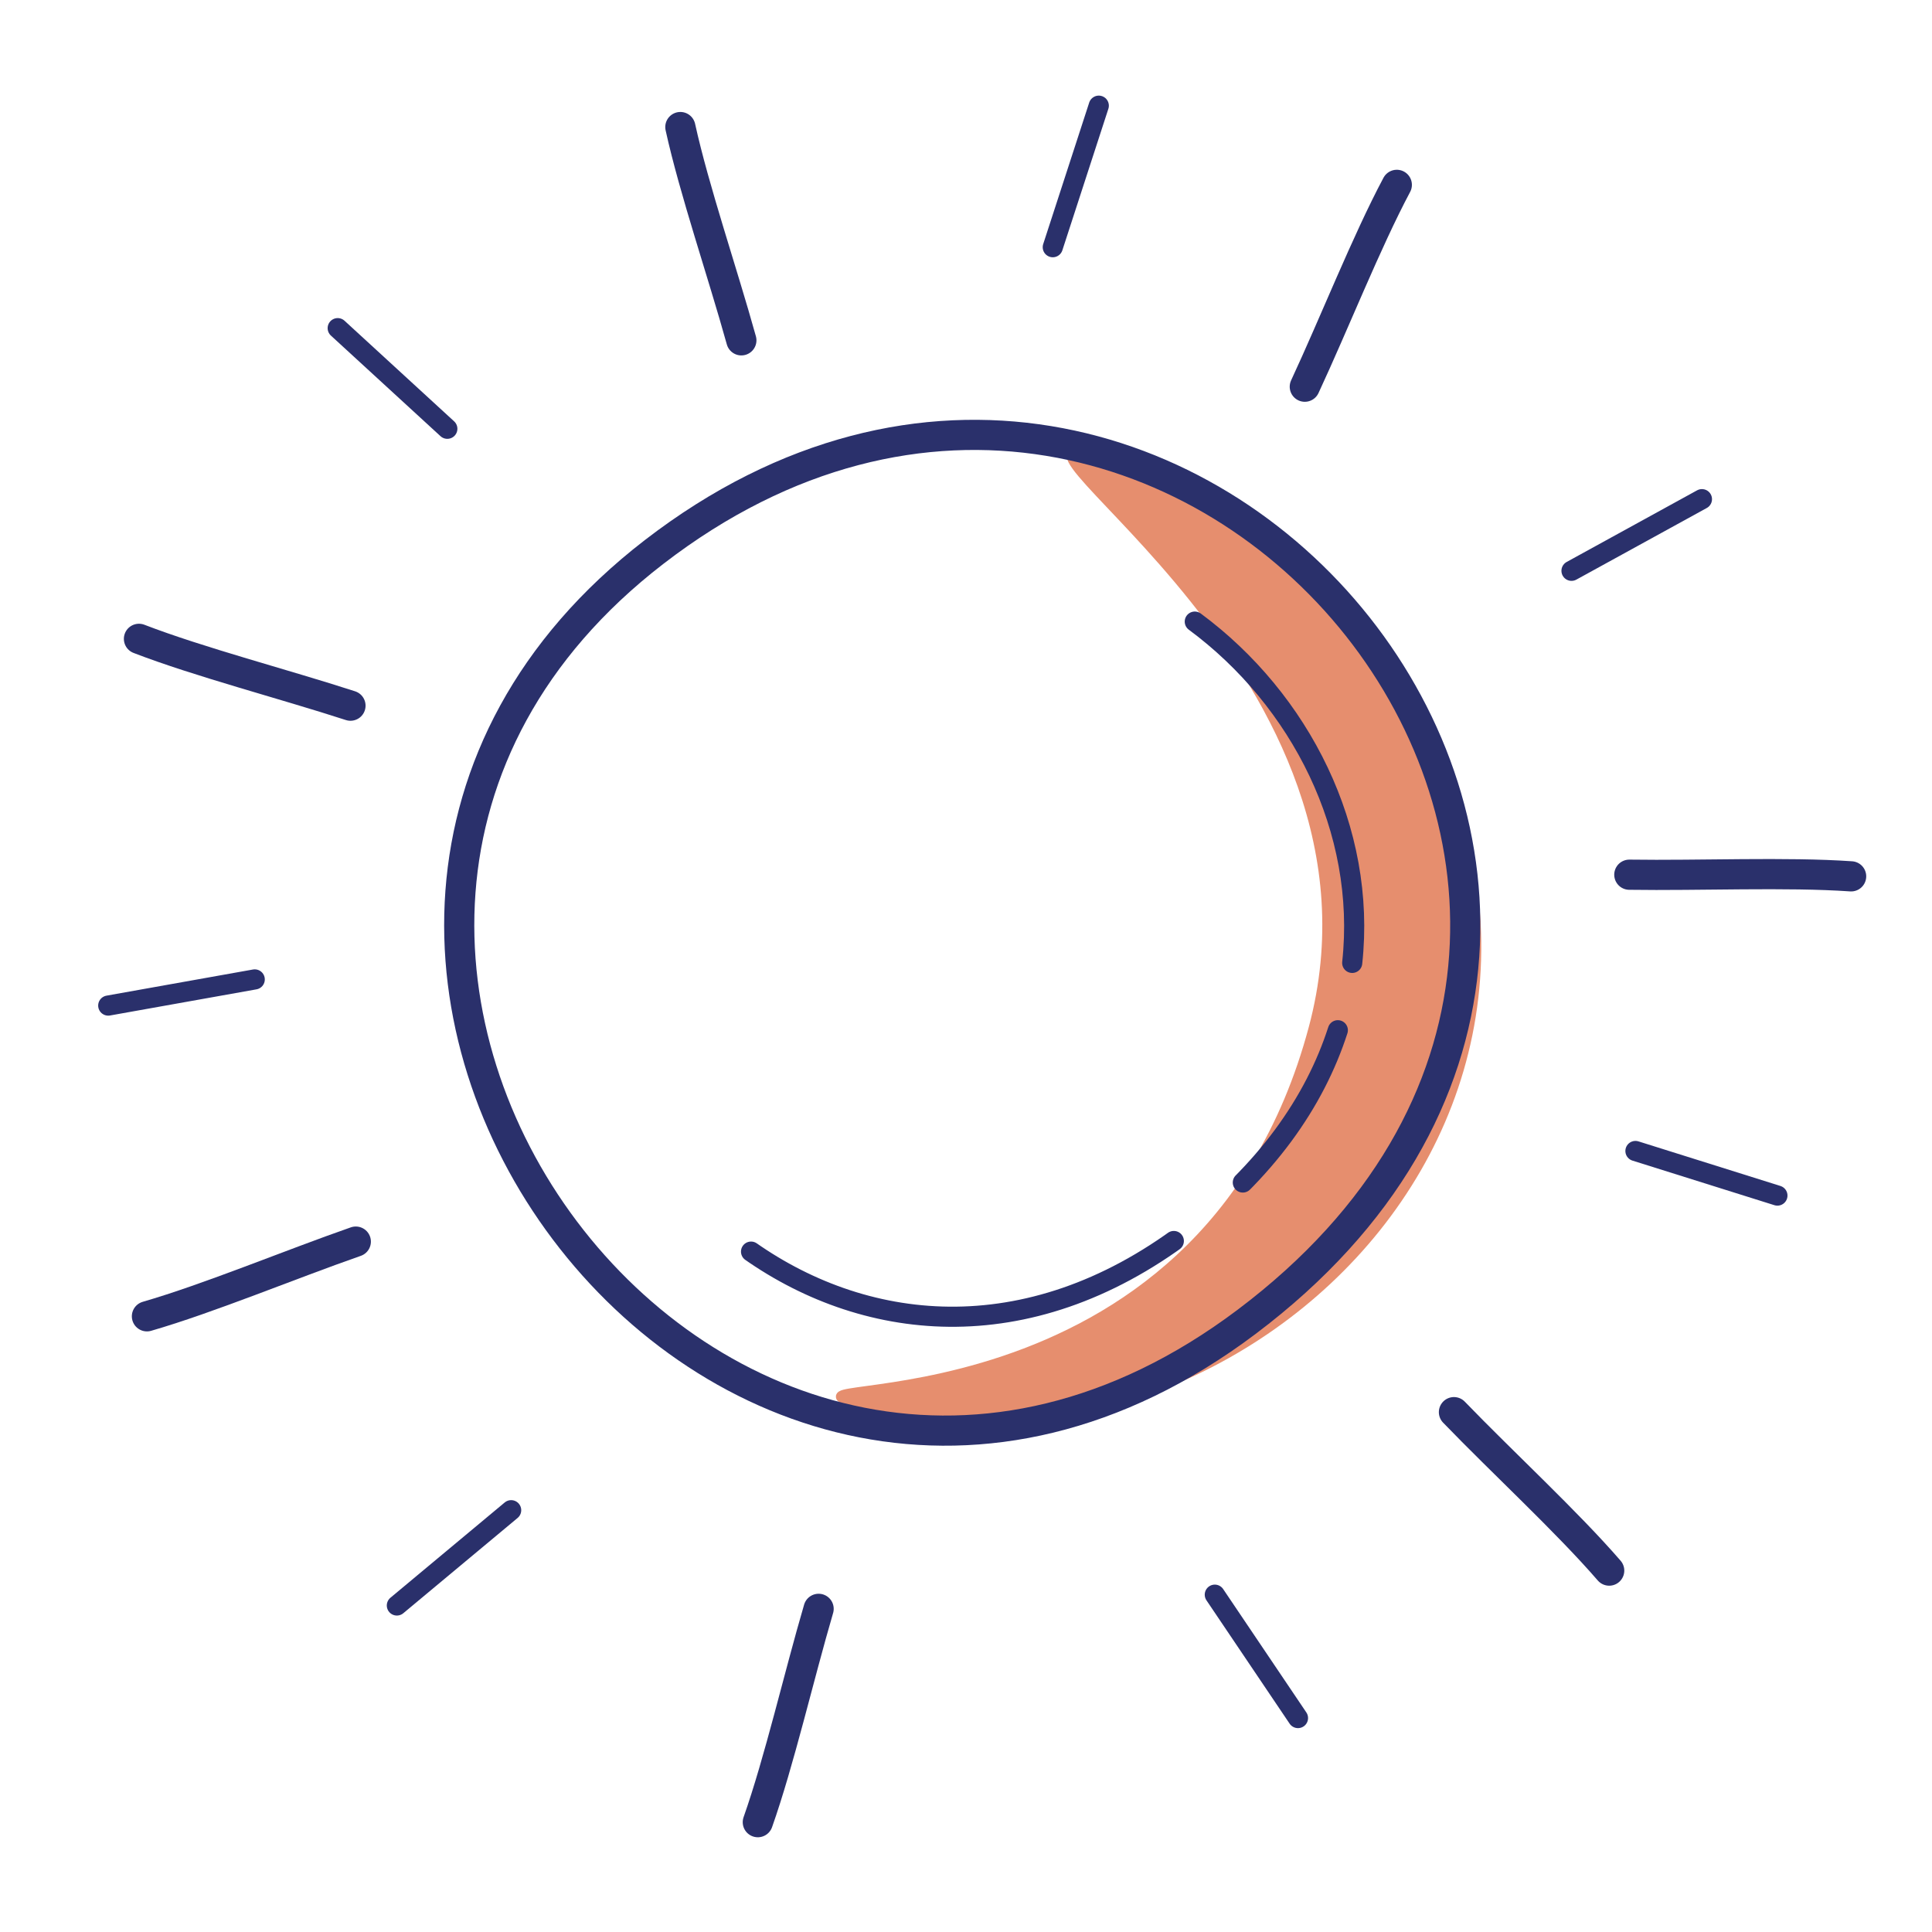
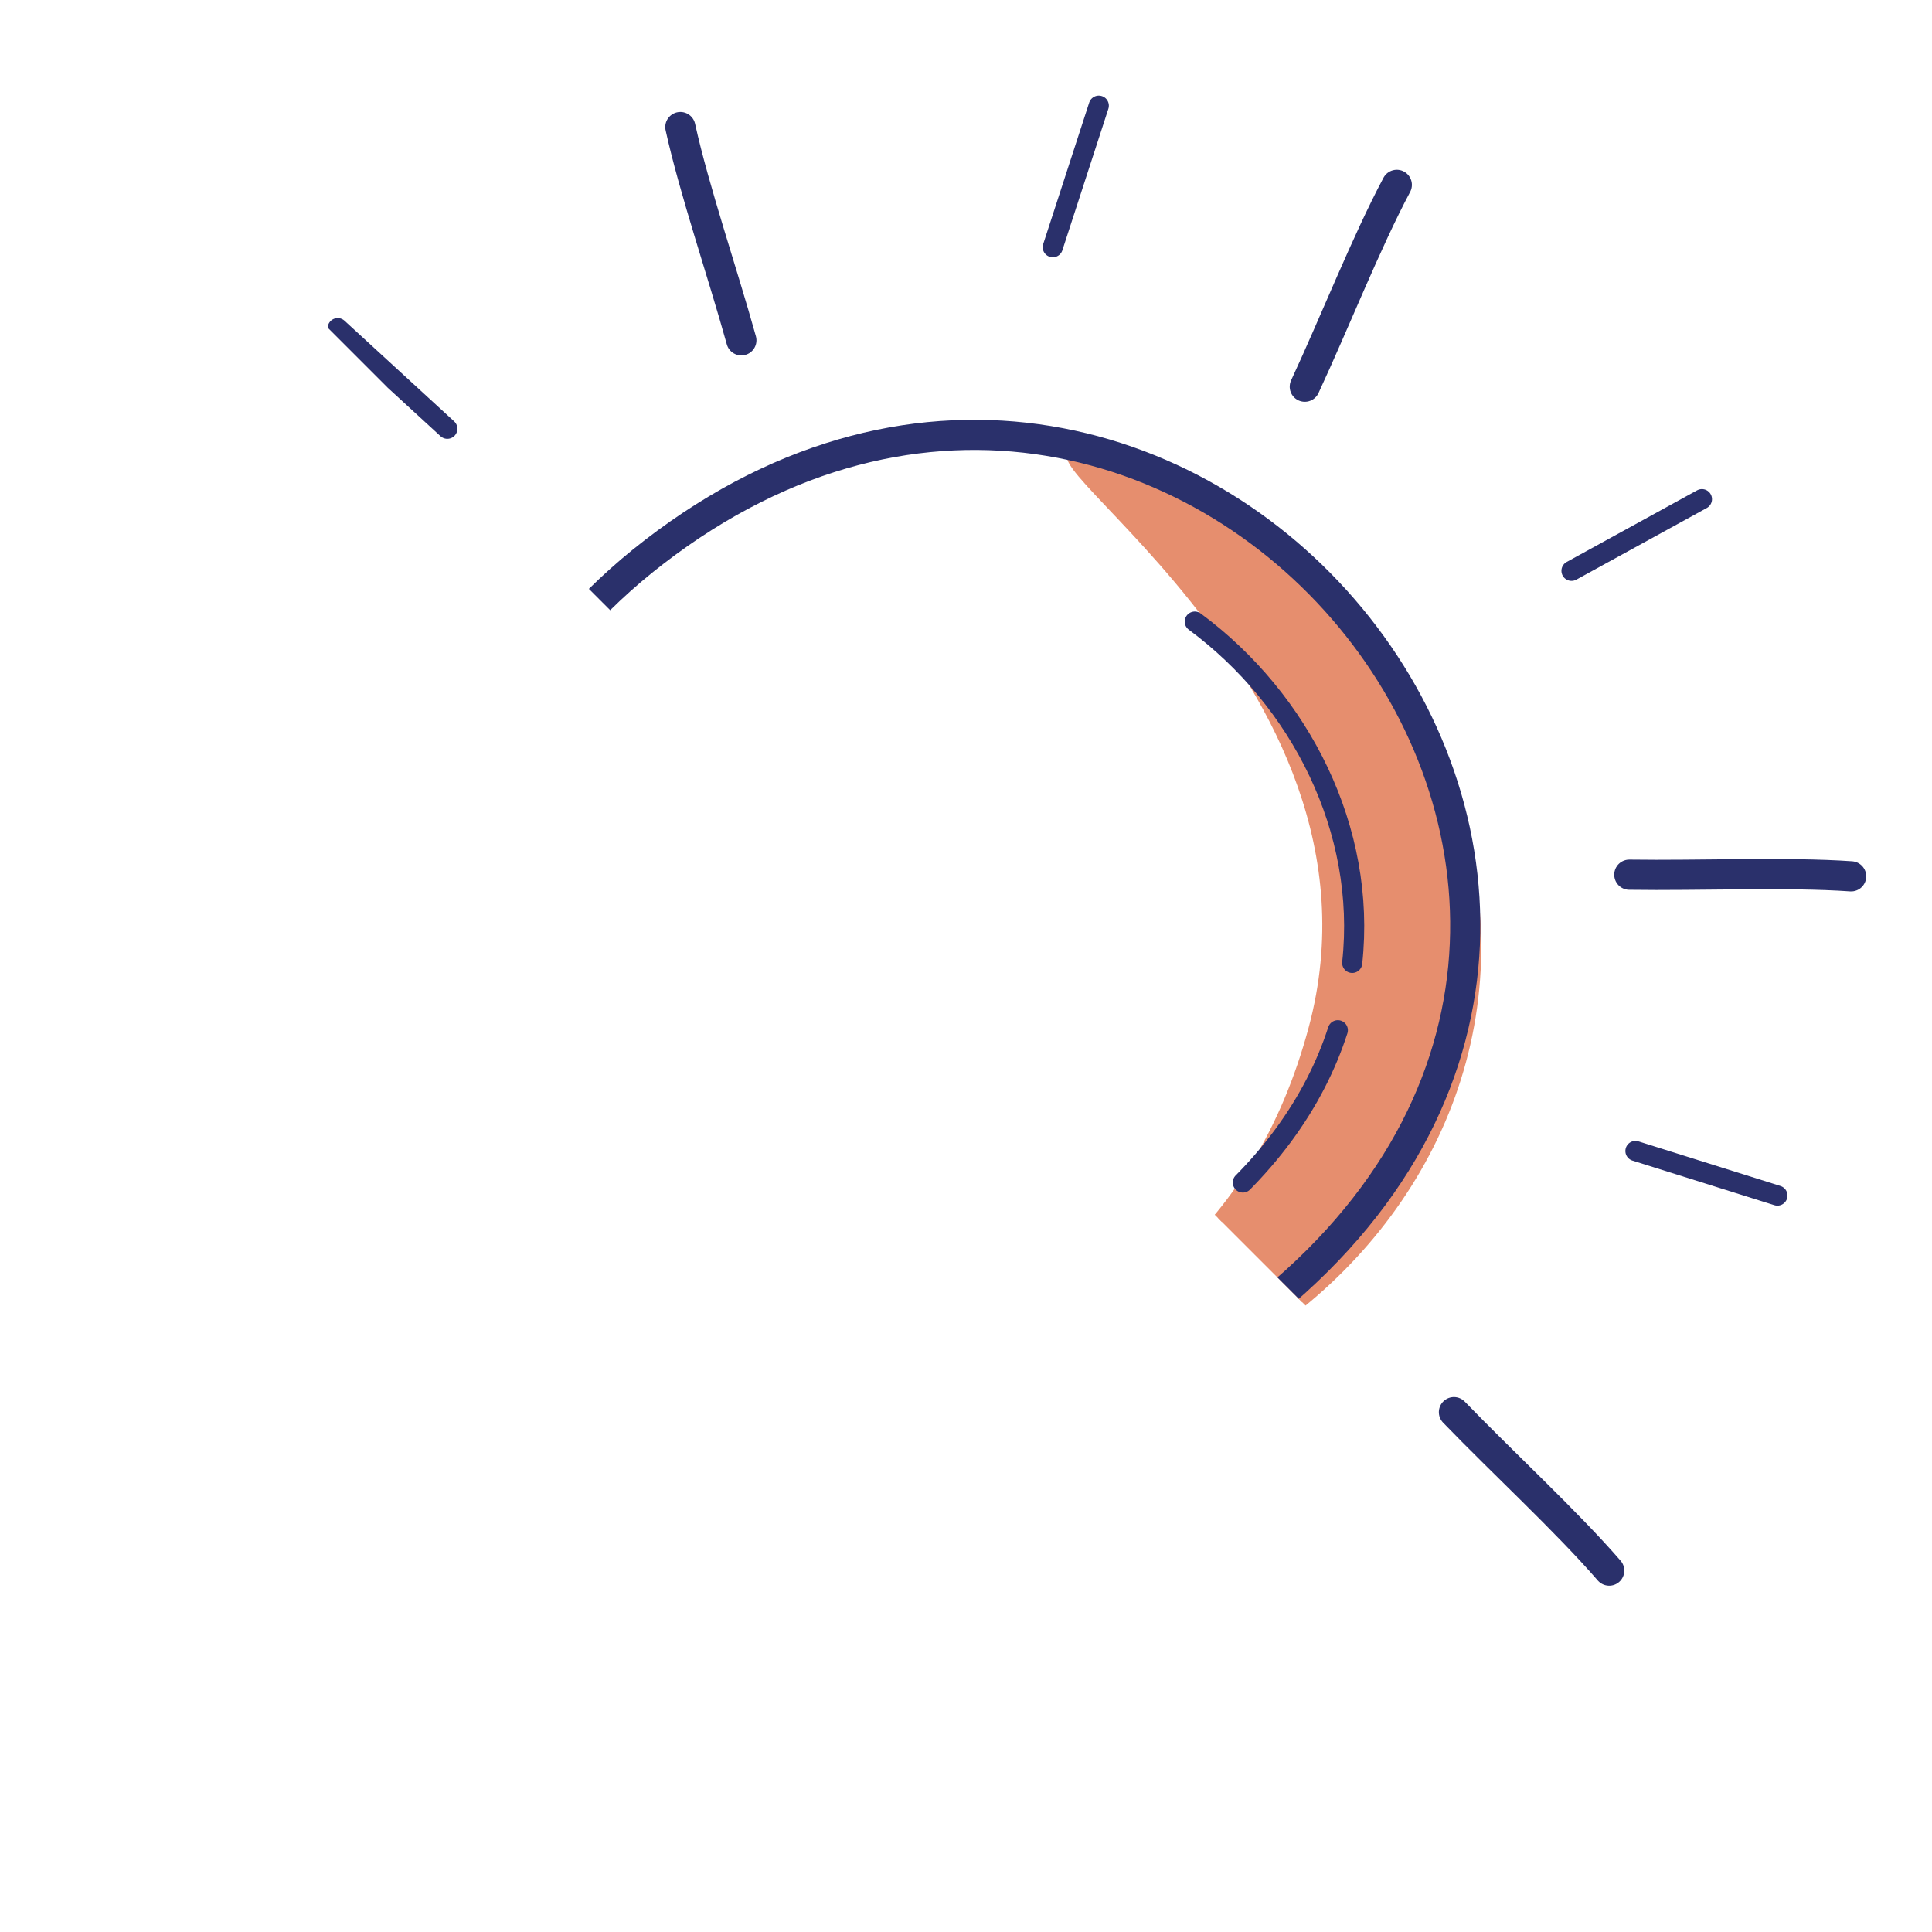
<svg xmlns="http://www.w3.org/2000/svg" xmlns:xlink="http://www.w3.org/1999/xlink" width="192" height="192" style="width:100%;height:100%;transform:translate3d(0,0,0);content-visibility:visible" viewBox="0 0 192 192">
  <defs>
    <clipPath id="b">
      <path d="M0 0h192v192H0z" />
    </clipPath>
    <clipPath id="e">
      <path d="M0 0h192v192H0z" />
    </clipPath>
    <clipPath id="d">
-       <path d="M0 0h192v192H0z" />
+       <path d="M0 0h192v192z" />
    </clipPath>
    <clipPath id="c">
      <path d="M0 0h192v192H0z" />
    </clipPath>
    <mask id="f" mask-type="alpha">
      <use xlink:href="#a" />
    </mask>
    <g id="a" style="display:none">
      <path />
      <path />
      <path />
      <path />
      <path />
      <path />
      <path />
      <path />
-       <path />
-       <path />
    </g>
  </defs>
  <g clip-path="url(#b)">
    <g clip-path="url(#c)" style="display:none">
      <g style="display:none">
        <path class="secondary" />
        <path fill="none" class="secondary" />
      </g>
-       <path fill="none" class="primary" style="display:none" />
      <path fill="none" class="primary" style="display:none" />
      <path fill="none" class="primary" style="display:none" />
      <path fill="none" class="primary" style="display:none" />
      <path fill="none" class="primary" style="display:none" />
      <path fill="none" class="primary" style="display:none" />
      <path fill="none" class="primary" style="display:none" />
      <path fill="none" class="primary" style="display:none" />
      <path fill="none" class="primary" style="display:none" />
      <path fill="none" class="primary" style="display:none" />
      <path fill="none" class="primary" style="display:none" />
      <path fill="none" class="primary" style="display:none" />
      <path fill="none" class="primary" style="display:none" />
      <path fill="none" class="primary" style="display:none" />
      <path fill="none" class="primary" style="display:none" />
      <path fill="none" class="primary" style="display:none" />
      <path fill="none" class="primary" style="display:none" />
    </g>
    <g clip-path="url(#d)" style="display:block">
      <g style="display:block">
        <path fill="#E68E6E" d="M108.533 44.949c-11.803-2.46 31.476 21.932 22.01 57.265-11.077 41.34-55.9 34.353-45.39 37.225 38.421 10.507 82.165-31.71 50.886-76.123-10.254-14.556-25.648-17.98-27.506-18.367" class="secondary" />
        <path fill="none" stroke="#E68E6E" stroke-linecap="round" stroke-linejoin="round" stroke-width=".999" d="M108.533 44.949c-11.803-2.46 31.476 21.932 22.01 57.265-11.077 41.34-55.9 34.353-45.39 37.225 38.421 10.507 82.165-31.71 50.886-76.123-10.254-14.556-25.648-17.98-27.506-18.367" class="secondary" />
      </g>
      <path fill="none" stroke="#2A306B" stroke-dasharray="45 9" stroke-dashoffset="-27" stroke-linecap="round" stroke-linejoin="round" stroke-width="2" d="M23.493 30.83c-6.164 4.24-14.246 6.807-24.287 6.699q0 0 0 0c-19.757-.213-31.531-11.726-35.598-25.646" class="primary" style="display:block" transform="rotate(-37.575 183.391 -94.275)" />
      <path fill="none" stroke="#2A306B" stroke-linecap="round" stroke-linejoin="round" stroke-width="2" d="M36.99-10.024c3.587 12.57.912 26.825-8.283 36.422" class="primary" style="display:block" transform="rotate(-37.575 183.391 -94.275)" />
      <path fill="none" stroke="#2A306B" stroke-linecap="round" stroke-linejoin="round" stroke-width="2.996" d="M-1.363 48.27c-65.192-.702-63.221-96.467-.027-96.544 66.547-.08 69.203 97.287.027 96.544" class="primary" style="display:block" transform="rotate(-37.575 183.391 -94.275)" />
      <path fill="none" stroke="#2A306B" stroke-linecap="round" stroke-linejoin="round" stroke-width="2.002" d="M-1.416-.467c4.818 1.51 10.315 3.238 14.108 4.431" class="primary" style="display:block" transform="translate(163.945 114.851)" />
      <path fill="none" stroke="#2A306B" stroke-linecap="round" stroke-linejoin="round" stroke-width="2.002" d="M-2.27-4.876c4.424-2.433 9.475-5.206 12.961-7.118" class="primary" style="display:block" transform="translate(158.445 61.601)" />
      <path fill="none" stroke="#2A306B" stroke-linecap="round" stroke-linejoin="round" stroke-width="2.002" d="M-5.571-8.285c1.558-4.803 3.34-10.282 4.572-14.063" class="primary" style="display:block" transform="translate(110.195 32.851)" />
      <path fill="none" stroke="#2A306B" stroke-linecap="round" stroke-linejoin="round" stroke-width="2.002" d="M-11.241-6.241c-3.721-3.412-7.966-7.308-10.893-9.998" class="primary" style="display:block" transform="translate(55.695 48.851)" />
      <path fill="none" stroke="#2A306B" stroke-linecap="round" stroke-linejoin="round" stroke-width="2.002" d="M-12.63-1.767C-17.6-.876-23.273.135-27.188.832" class="primary" style="display:block" transform="translate(37.945 99.101)" />
      <path fill="none" stroke="#2A306B" stroke-linecap="round" stroke-linejoin="round" stroke-width="2.002" d="M-12.897 1.982c-3.876 3.235-8.303 6.924-11.358 9.468" class="primary" style="display:block" transform="translate(63.695 148.101)" />
      <path fill="none" stroke="#2A306B" stroke-linecap="round" stroke-linejoin="round" stroke-width="2.002" d="M-4.469 2.377c2.825 4.185 6.045 8.963 8.266 12.26" class="primary" style="display:block" transform="translate(125.195 156.101)" />
      <path fill="none" stroke="#2A306B" stroke-linecap="round" stroke-linejoin="round" stroke-width="3" d="M-8.582-6.836C-3.149-2.523 3.995 2.485 8.789 6.735" class="primary" style="display:block" transform="rotate(-37.576 214.478 -210.55)" />
      <path fill="none" stroke="#2A306B" stroke-linecap="round" stroke-linejoin="round" stroke-width="3" d="M-8.683-6.911c6.154-3.199 13.642-7.678 19.478-10.322" class="primary" style="display:block" transform="rotate(-37.576 127.133 -187.585)" />
      <path fill="none" stroke="#2A306B" stroke-linecap="round" stroke-linejoin="round" stroke-width="3" d="M-8.918-6.597c2.606-6.429 5.395-14.696 8.12-20.495" class="primary" style="display:block" transform="rotate(-37.576 91.784 -107.779)" />
      <path fill="none" stroke="#2A306B" stroke-linecap="round" stroke-linejoin="round" stroke-width="3" d="M-8.769-7.357c-3.923-5.721-9.277-12.61-12.609-18.082" class="primary" style="display:block" transform="rotate(-37.576 126.915 -32.693)" />
      <path fill="none" stroke="#2A306B" stroke-linecap="round" stroke-linejoin="round" stroke-width="3" d="M-9.347-7.788c-6.584-2.183-15.014-4.431-20.978-6.774" class="primary" style="display:block" transform="rotate(-37.576 205.804 -7.906)" />
      <path fill="none" stroke="#2A306B" stroke-linecap="round" stroke-linejoin="round" stroke-width="3" d="M-10.066-6.454C-15.673-2.37-22.407 3.178-27.782 6.664" class="primary" style="display:block" transform="rotate(-37.576 280.12 -57.647)" />
      <path fill="none" stroke="#2A306B" stroke-linecap="round" stroke-linejoin="round" stroke-width="3" d="M-8.921-6.894C-8.149 0-6.663 8.597-6.296 14.994" class="primary" style="display:block" transform="rotate(-37.576 284.18 -158.756)" />
    </g>
    <g clip-path="url(#e)" style="display:none">
      <g mask="url(#f)" style="display:none">
        <path class="secondary" />
        <path fill="none" class="secondary" />
      </g>
      <path fill="none" class="primary" style="display:none" />
      <path fill="none" class="primary" style="display:none" />
      <g fill="none" style="display:none">
        <path class="primary" />
        <path class="primary" />
      </g>
      <path fill="none" class="primary" style="display:none" />
      <path fill="none" class="primary" style="display:none" />
      <path fill="none" class="primary" style="display:none" />
      <path fill="none" class="primary" style="display:none" />
      <path fill="none" class="primary" style="display:none" />
      <path fill="none" class="primary" style="display:none" />
      <path fill="none" class="primary" style="display:none" />
      <path fill="none" class="primary" style="display:none" />
      <path fill="none" class="primary" style="display:none" />
      <path fill="none" class="primary" style="display:none" />
      <path fill="none" class="primary" style="display:none" />
      <path fill="none" class="primary" style="display:none" />
      <path fill="none" class="primary" style="display:none" />
      <path fill="none" class="primary" style="display:none" />
    </g>
  </g>
</svg>